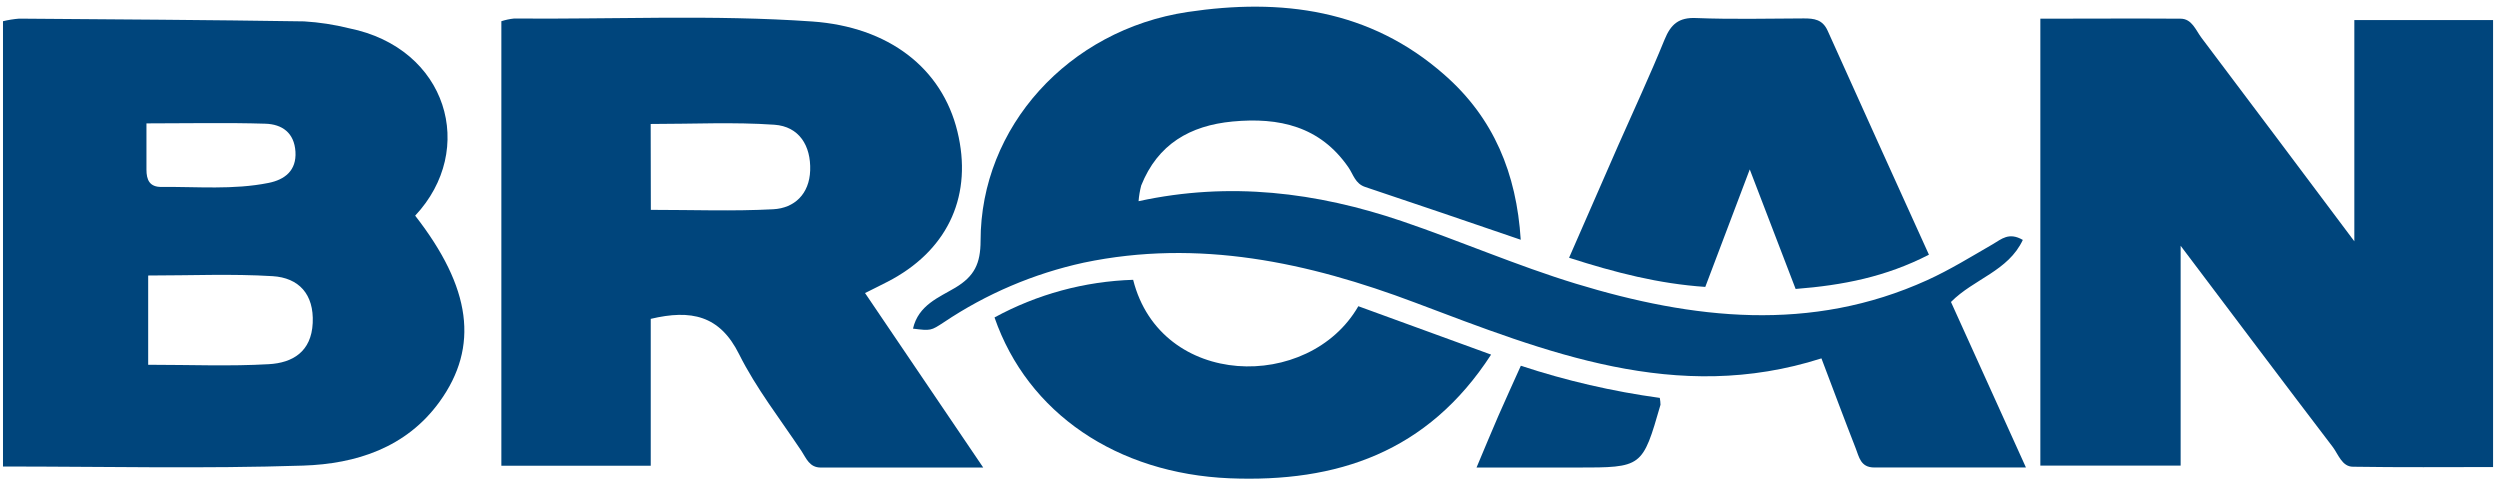
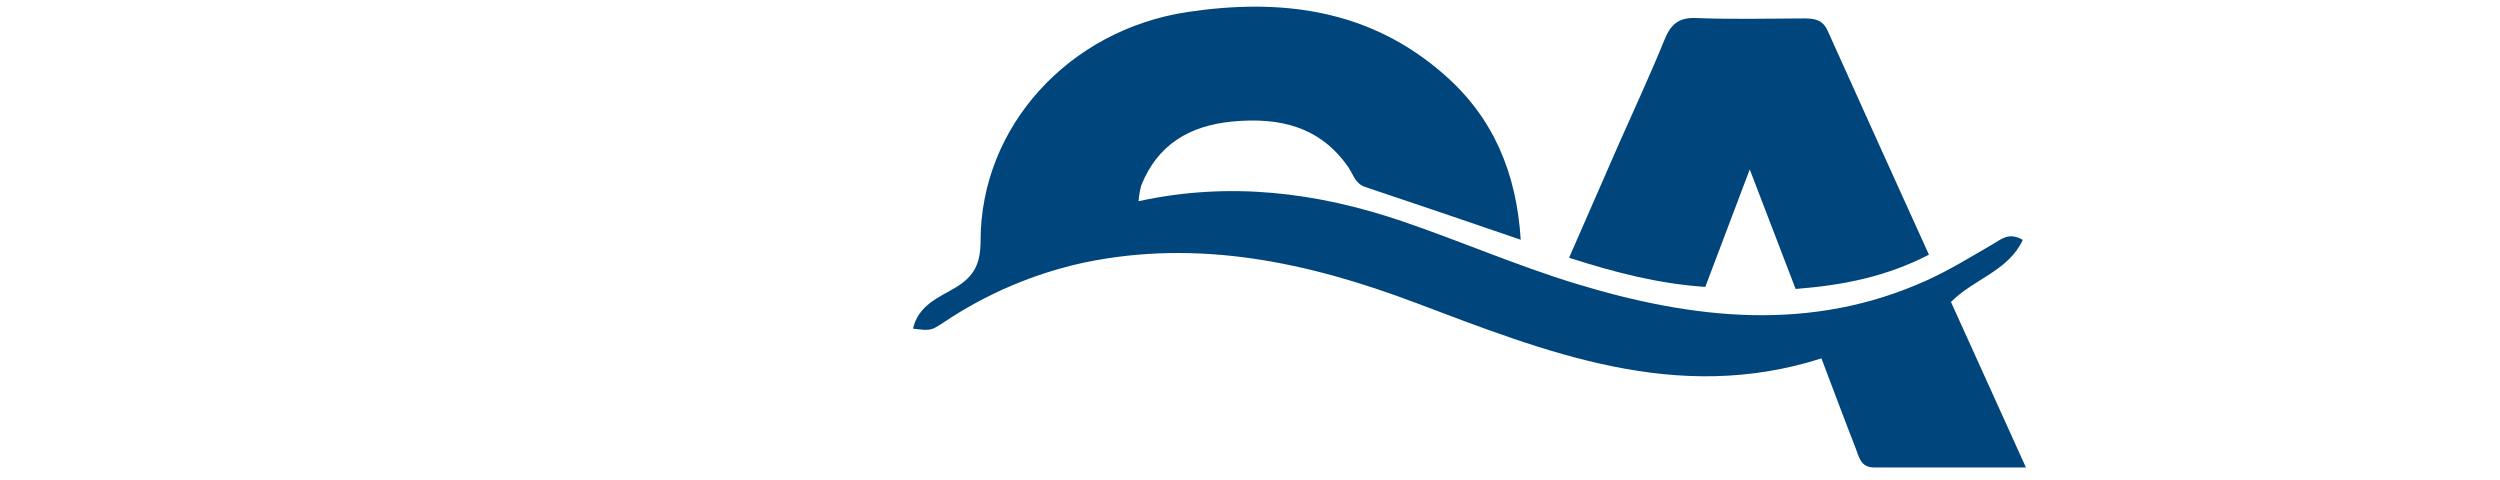
<svg xmlns="http://www.w3.org/2000/svg" width="344" height="66" viewBox="0 0 344 66" fill="none">
-   <path d="M0.411 2.919C1.141 2.743 1.883 2.624 2.631 2.564C15.69 2.66 28.757 2.742 41.846 2.942C43.931 3.067 45.999 3.384 48.025 3.889C61.587 6.619 65.65 20.589 57.126 29.675C64.843 39.59 65.96 47.684 60.492 55.269C55.898 61.632 48.965 63.83 41.728 64.066C28.077 64.51 14.388 64.192 0.411 64.192V2.919ZM20.389 50.193C26.205 50.193 31.621 50.422 37 50.111C40.256 49.926 42.845 48.41 43.03 44.444C43.215 40.478 41.121 38.221 37.503 37.999C31.902 37.659 26.271 37.91 20.389 37.91V50.193ZM20.152 16.978C20.152 19.434 20.152 21.417 20.152 23.334C20.152 24.754 20.574 25.738 22.224 25.724C27.144 25.672 32.087 26.145 36.956 25.169C39.175 24.725 40.818 23.482 40.655 20.87C40.492 18.258 38.805 17.089 36.512 17.022C31.266 16.86 25.983 16.978 20.152 16.978Z" fill="#00457C" />
-   <path d="M280.752 64.066V2.572C287.307 2.572 293.678 2.527 300.049 2.572C301.61 2.572 302.143 4.17 302.934 5.213C309.742 14.225 316.505 23.274 323.956 33.204V2.764H343.046V64.266C336.697 64.266 330.23 64.325 323.771 64.222C322.254 64.222 321.758 62.52 320.974 61.484C314.196 52.605 307.478 43.652 300.056 33.818V64.066H280.752Z" fill="#00457C" />
-   <path d="M119.028 40.322L135.291 64.333C127.359 64.333 120.145 64.333 112.931 64.333C111.377 64.333 110.94 63.06 110.289 62.069C107.329 57.629 104.044 53.426 101.706 48.75C99.035 43.371 95.084 42.564 89.542 43.874V64.088H68.987V2.919C69.554 2.735 70.14 2.611 70.733 2.549C84.414 2.668 98.11 2.002 111.761 2.956C122.291 3.696 129.616 9.372 131.739 18.088C133.841 26.686 130.615 34.048 122.86 38.376C121.773 38.976 120.663 39.494 119.028 40.322ZM89.556 28.876C95.372 28.876 100.892 29.083 106.39 28.794C109.349 28.639 111.369 26.663 111.48 23.46C111.599 20.049 109.963 17.4 106.552 17.163C100.966 16.778 95.335 17.059 89.534 17.059L89.556 28.876Z" fill="#00457C" />
  <path d="M209.253 32.99C201.854 30.459 194.854 28.062 187.862 25.731C186.464 25.272 186.22 24 185.539 23.023C181.632 17.363 175.994 16.12 169.608 16.719C163.741 17.274 159.301 19.841 157.03 25.524C156.845 26.232 156.724 26.955 156.667 27.684C169.209 24.954 181.181 26.456 192.879 30.422C200.914 33.153 208.728 36.563 216.837 39.035C232.945 43.941 249.172 45.82 265.191 38.547C268.314 37.126 271.258 35.306 274.24 33.582C275.402 32.908 276.416 31.902 278.34 33.012C276.334 37.311 271.599 38.369 268.454 41.551C271.806 48.95 275.18 56.393 278.769 64.325C271.369 64.325 264.651 64.325 257.896 64.325C255.994 64.325 255.809 62.846 255.343 61.684C253.782 57.696 252.287 53.678 250.63 49.312C230.652 55.698 212.753 48.439 194.699 41.632C180.019 36.097 164.917 32.834 149.12 36.142C142.249 37.641 135.722 40.422 129.882 44.34C128.084 45.517 128.091 45.524 125.628 45.221C126.367 41.972 129.231 40.914 131.458 39.582C134.085 38.006 134.921 36.26 134.928 33.13C134.928 17.481 147.004 4.133 163.386 1.654C176.282 -0.277 188.513 1.247 198.783 10.319C205.531 16.238 208.676 23.859 209.253 32.99Z" fill="#00457C" />
  <path d="M265.421 35.047C259.457 38.11 253.582 39.249 247.078 39.76L240.766 23.312L234.647 39.479C228.232 39.042 222.32 37.525 215.905 35.468L222.675 19.989C224.814 15.143 227.041 10.37 229.046 5.442C229.904 3.341 230.999 2.372 233.397 2.483C238.325 2.675 243.26 2.557 248.195 2.535C249.623 2.535 250.792 2.668 251.495 4.251C256.068 14.447 260.707 24.629 265.421 35.047Z" fill="#00457C" />
-   <path d="M136.845 43.681C142.709 40.484 149.243 38.71 155.92 38.502C159.708 53.5 180.13 53.915 186.908 42.135L205.176 48.794C196.445 62.268 183.948 66.412 169.179 65.812C153.73 65.161 141.417 56.882 136.845 43.681Z" fill="#00457C" />
-   <path d="M228.388 54.751C228.447 55.063 228.479 55.38 228.484 55.698C225.99 64.333 225.99 64.333 216.963 64.333H203.171C204.296 61.661 205.213 59.434 206.175 57.222C207.137 55.01 208.173 52.782 209.268 50.326C215.493 52.38 221.893 53.861 228.388 54.751Z" fill="#00457C" />
</svg>